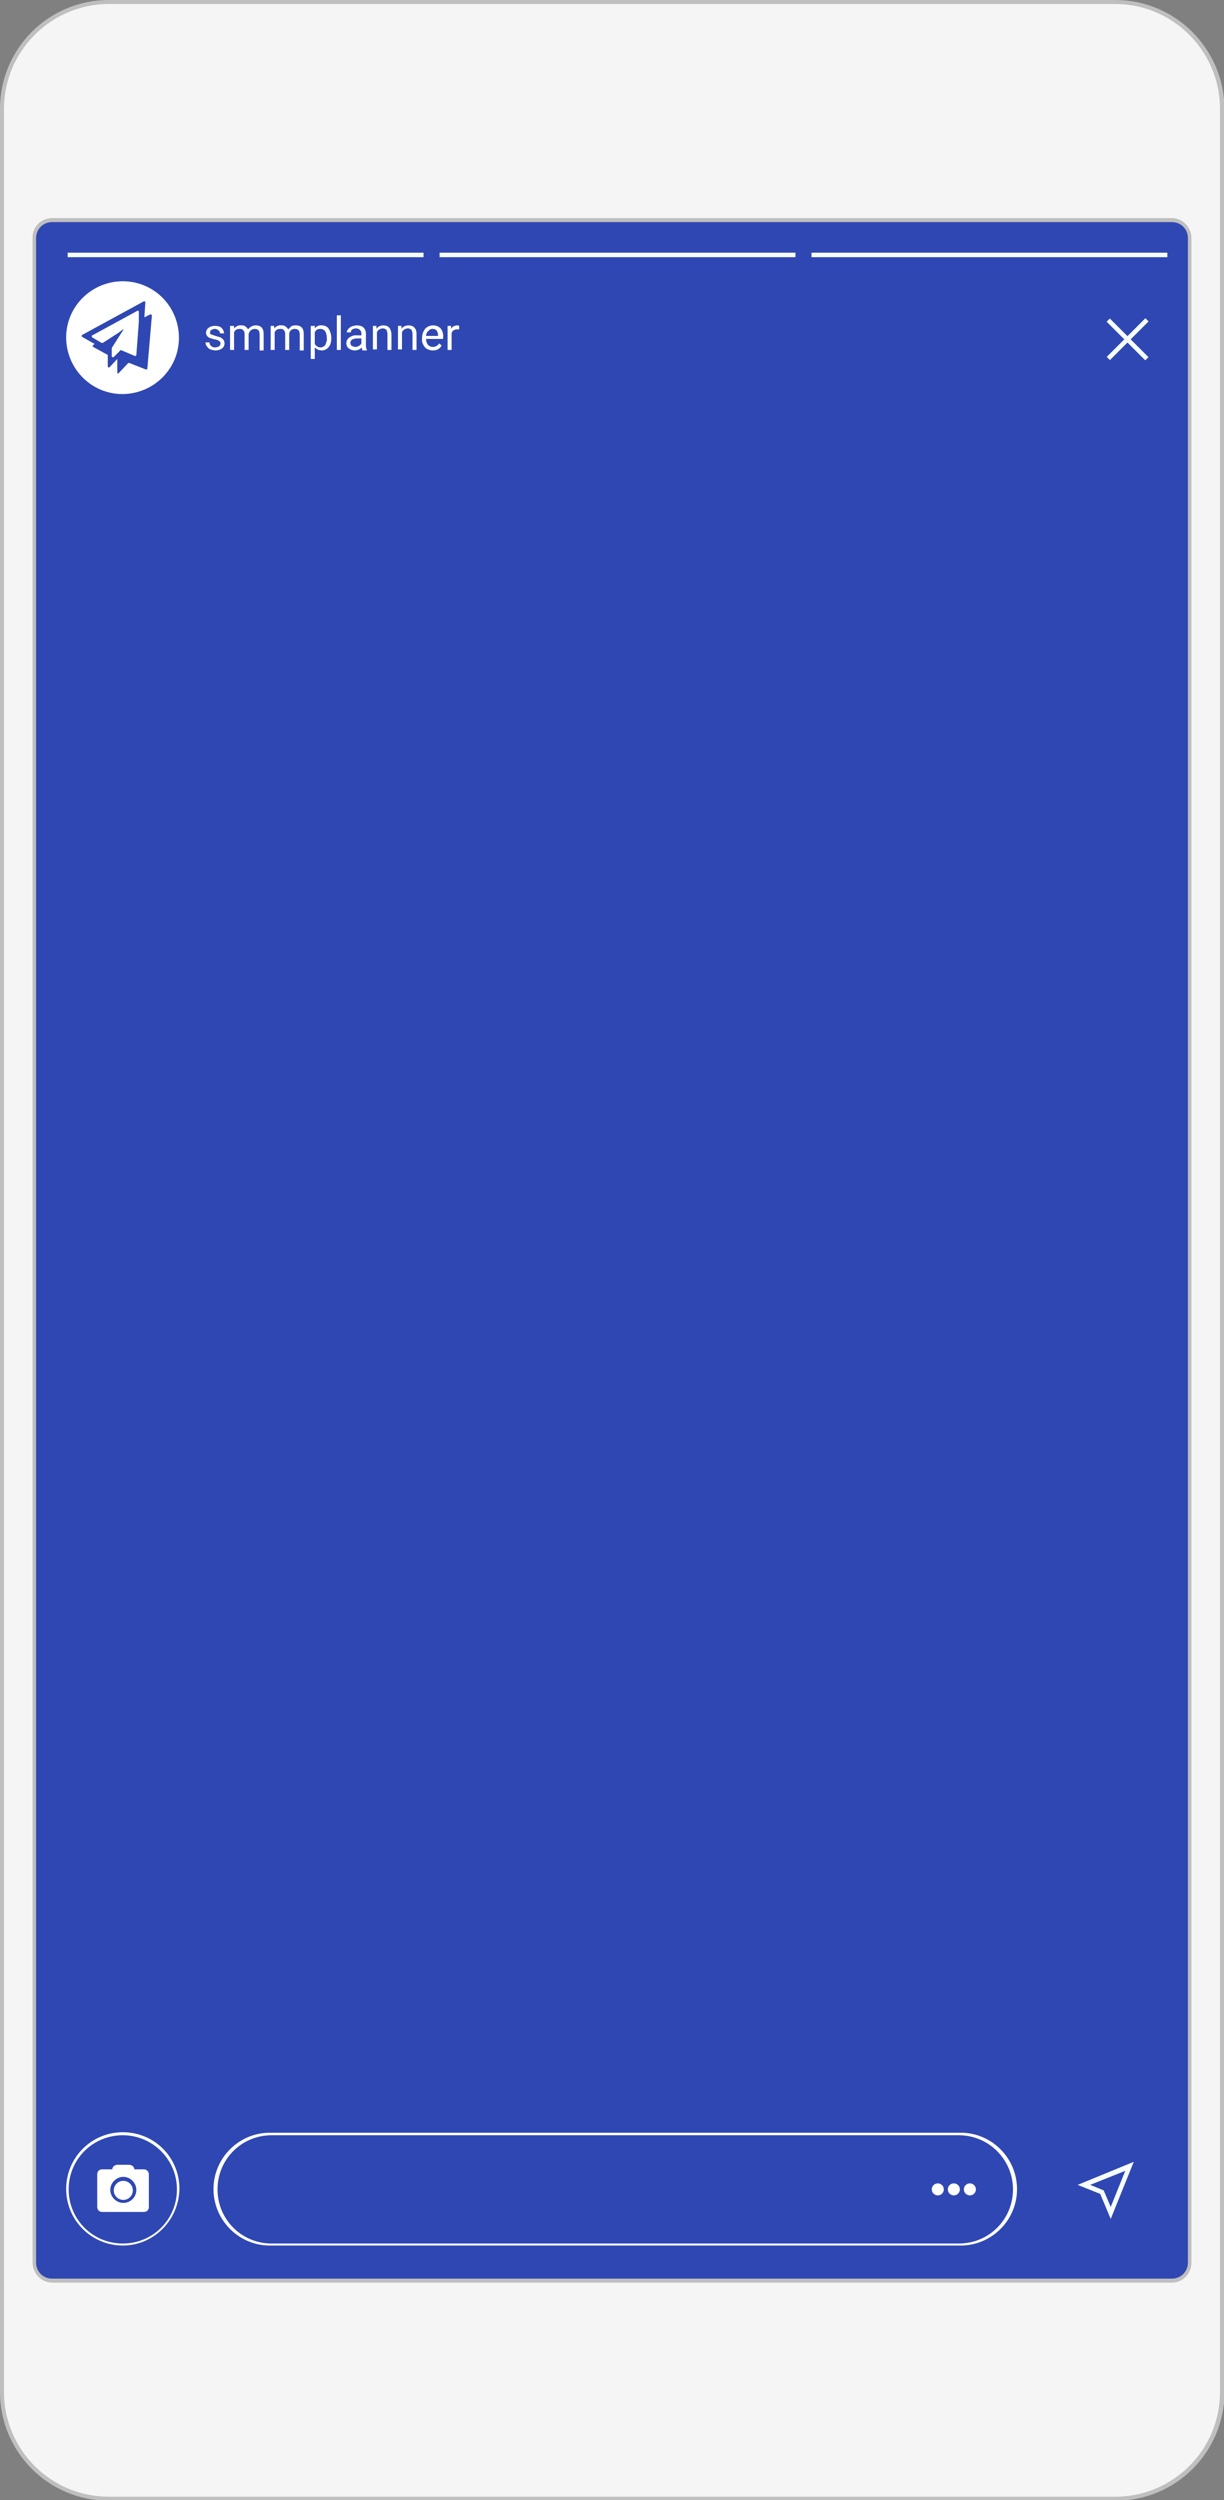
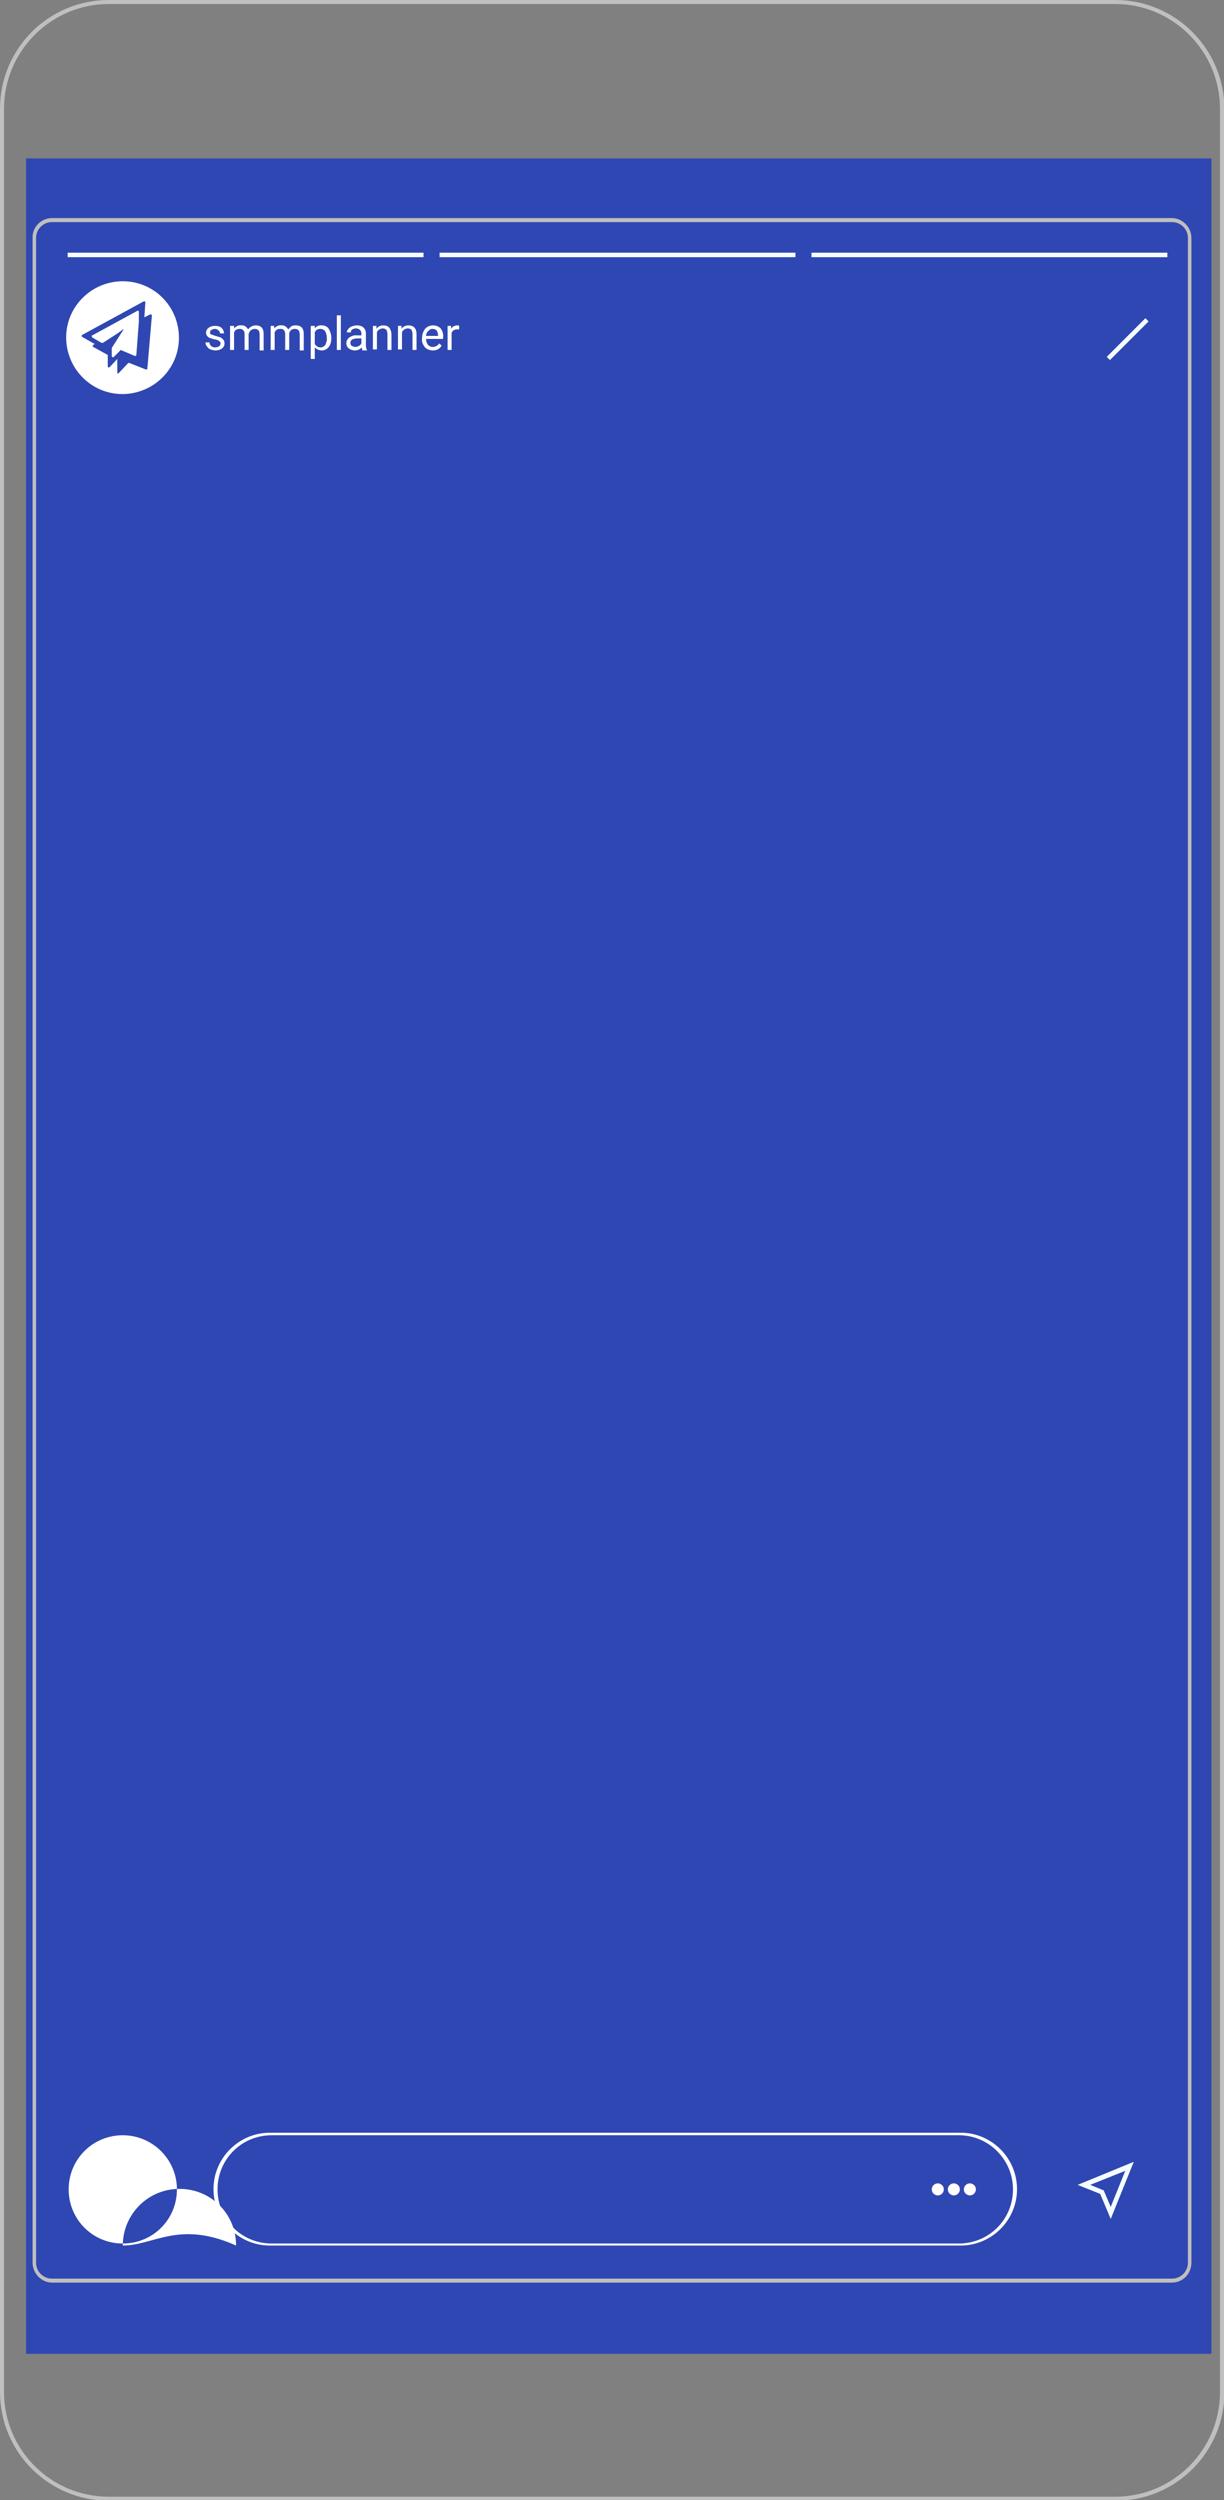
<svg xmlns="http://www.w3.org/2000/svg" id="Слой_1" x="0px" y="0px" viewBox="0 0 244.2 498.7" style="enable-background:new 0 0 244.2 498.7;" xml:space="preserve">
  <rect x="0" y="0" width="244.2" height="498.7" fill="#808080" stroke="none" />
  <style type="text/css"> .st0{fill:#2F47B2;} .st1{fill:#F5F5F5;} .st2{fill:#BFBFBF;} .st3{fill:#F5FDFF;} .st4{fill:#FFFFFF;} </style>
  <title>Монтажная область 1 копия</title>
  <rect x="5.2" y="31.6" class="st0" width="236.5" height="437.9" />
-   <path class="st1" d="M21.7,498.4c-11.8,0-21.3-9.5-21.3-21.3V21.7C0.4,9.9,9.9,0.4,21.7,0.4h200.9c11.7,0,21.3,9.5,21.3,21.3v455.4 c0,11.8-9.5,21.3-21.3,21.3L21.7,498.4z M10.4,43.9c-2,0-3.6,1.6-3.6,3.6v403.8c0,2,1.6,3.6,3.6,3.6h223.4c2,0,3.6-1.6,3.6-3.6V47.5 c0-2-1.6-3.6-3.6-3.6L10.4,43.9z" />
  <path class="st2" d="M222.5,0.8c11.5,0,20.9,9.4,20.9,20.9v455.4c0,11.6-9.4,20.9-20.9,20.9H21.7c-11.6,0-20.9-9.4-20.9-20.9V21.7 c0-11.5,9.4-20.9,20.9-20.9H222.5 M10.4,455.3h223.4c2.2,0,3.9-1.8,3.9-4V47.5c0-2.2-1.8-4-3.9-4H10.4c-2.2,0-4,1.8-3.9,4v403.8 C6.5,453.5,8.3,455.3,10.4,455.3 M222.5,0H21.7C9.7,0,0,9.7,0,21.7c0,0,0,0,0,0v455.4c0,12,9.7,21.7,21.7,21.7c0,0,0,0,0,0h200.9 c12,0,21.7-9.7,21.7-21.7l0,0V21.7C244.2,9.7,234.5,0,222.5,0C222.5,0,222.5,0,222.5,0z M10.4,454.5c-1.8,0-3.2-1.4-3.2-3.2l0,0 V47.5c0-1.8,1.4-3.2,3.2-3.2l0,0h223.4c1.8,0,3.2,1.4,3.2,3.2v403.8c0,1.8-1.4,3.2-3.2,3.2c0,0,0,0,0,0H10.4z" />
  <path class="st3" d="M221.6,442.6l-2.1-5l-4.5-1.8l11.2-4.6L221.6,442.6z M217.5,435.8l2.7,1.1l1.4,3.3l2.9-7.2L217.5,435.8z" />
  <path class="st4" d="M44,68.5c0-0.2-0.1-0.4-0.3-0.5c-0.3-0.2-0.6-0.3-0.9-0.3c-0.3-0.1-0.7-0.2-1-0.3c-0.2-0.1-0.4-0.3-0.5-0.4 c-0.1-0.2-0.2-0.4-0.2-0.6c0-0.4,0.2-0.8,0.5-1c0.4-0.3,0.8-0.4,1.3-0.4c0.5,0,1,0.1,1.3,0.4c0.3,0.3,0.5,0.7,0.5,1.1h-0.8 c0-0.2-0.1-0.4-0.3-0.6c-0.2-0.2-0.5-0.3-0.7-0.3c-0.3,0-0.5,0.1-0.7,0.2c-0.2,0.1-0.3,0.3-0.3,0.5c0,0.2,0.1,0.4,0.2,0.4 c0.3,0.1,0.6,0.2,0.9,0.3c0.3,0.1,0.7,0.2,1,0.3c0.2,0.1,0.4,0.3,0.6,0.5c0.1,0.2,0.2,0.4,0.2,0.7c0,0.4-0.2,0.8-0.5,1 c-0.4,0.3-0.9,0.4-1.3,0.4c-0.3,0-0.7-0.1-1-0.2c-0.3-0.1-0.5-0.3-0.7-0.6c-0.2-0.2-0.3-0.5-0.3-0.8h0.8c0,0.3,0.1,0.5,0.3,0.7 c0.2,0.2,0.5,0.3,0.8,0.3c0.3,0,0.5-0.1,0.8-0.2C43.9,68.9,44,68.7,44,68.5z" />
  <path class="st4" d="M46.7,65v0.5c0.4-0.4,0.9-0.7,1.4-0.6c0.6-0.1,1.1,0.3,1.4,0.8c0.4-0.5,0.9-0.8,1.5-0.8c1.1,0,1.6,0.6,1.6,1.7 v3.3h-0.8v-3.2c0-0.3-0.1-0.6-0.2-0.8c-0.2-0.2-0.5-0.3-0.8-0.3c-0.3,0-0.5,0.1-0.8,0.3c-0.2,0.2-0.3,0.5-0.4,0.7v3.2h-0.8v-3.2 c0-0.5-0.3-1-0.9-1c0,0-0.1,0-0.1,0c-0.5,0-0.9,0.2-1.1,0.7v3.5h-0.8V65H46.7z" />
  <path class="st4" d="M54.7,65v0.5c0.4-0.4,0.9-0.7,1.4-0.6c0.6-0.1,1.1,0.3,1.4,0.8c0.2-0.2,0.4-0.4,0.6-0.6 c0.3-0.2,0.6-0.2,0.9-0.2c1.1,0,1.6,0.6,1.6,1.7v3.3h-0.8v-3.2c0-0.3-0.1-0.6-0.2-0.8c-0.2-0.2-0.5-0.3-0.8-0.3 c-0.3,0-0.6,0.1-0.8,0.3c-0.2,0.2-0.3,0.5-0.3,0.7v3.2h-0.8v-3.2c0-0.5-0.3-1-0.8-1c-0.1,0-0.1,0-0.2,0c-0.5,0-0.9,0.2-1.1,0.7v3.5 h-0.8V65H54.7z" />
  <path class="st4" d="M66.1,67.4c0,0.6-0.1,1.3-0.5,1.8c-0.3,0.4-0.8,0.7-1.4,0.7c-0.5,0-1-0.2-1.4-0.6v2.3H62V65h0.8v0.5 c0.3-0.4,0.9-0.7,1.4-0.6c0.5,0,1.1,0.2,1.4,0.7C65.9,66.1,66.1,66.8,66.1,67.4L66.1,67.4z M65.2,67.4c0-0.5-0.1-0.9-0.3-1.3 c-0.2-0.3-0.6-0.5-1-0.5c-0.5,0-0.9,0.2-1.1,0.7v2.3c0.2,0.4,0.7,0.7,1.1,0.7c0.4,0,0.8-0.2,1-0.5C65.1,68.3,65.3,67.9,65.2,67.4z" />
  <path class="st4" d="M68,69.8h-0.8v-6.9H68V69.8z" />
  <path class="st4" d="M72.3,69.8c-0.1-0.2-0.1-0.3-0.1-0.5c-0.4,0.4-0.9,0.6-1.4,0.6c-0.4,0-0.8-0.1-1.2-0.4c-0.3-0.2-0.5-0.6-0.5-1 c0-0.5,0.2-0.9,0.6-1.2c0.5-0.3,1-0.5,1.6-0.4h0.8v-0.4c0-0.3-0.1-0.5-0.3-0.7c-0.2-0.2-0.5-0.3-0.8-0.3c-0.3,0-0.5,0.1-0.7,0.2 c-0.2,0.1-0.3,0.3-0.3,0.6h-0.8c0-0.3,0.1-0.5,0.3-0.7c0.2-0.2,0.4-0.4,0.7-0.5c0.3-0.1,0.7-0.2,1-0.2c0.5,0,0.9,0.1,1.3,0.4 c0.3,0.3,0.5,0.7,0.5,1.2v2.2c0,0.4,0,0.7,0.2,1.1v0.1H72.3z M70.9,69.2c0.3,0,0.5-0.1,0.7-0.2c0.2-0.1,0.4-0.3,0.5-0.5v-1h-0.7 c-1,0-1.5,0.3-1.5,0.9c0,0.2,0.1,0.5,0.3,0.6C70.4,69.1,70.7,69.2,70.9,69.2z" />
  <path class="st4" d="M75.1,65v0.6c0.3-0.5,0.9-0.7,1.4-0.7c1,0,1.5,0.6,1.6,1.7v3.2h-0.8v-3.2c0-0.3-0.1-0.6-0.2-0.8 c-0.2-0.2-0.5-0.3-0.7-0.3c-0.3,0-0.5,0.1-0.7,0.2c-0.2,0.1-0.4,0.3-0.5,0.6v3.4h-0.8V65H75.1z" />
  <path class="st4" d="M80.1,65v0.6c0.3-0.5,0.9-0.7,1.4-0.7c1,0,1.6,0.6,1.6,1.7v3.2h-0.8v-3.2c0-0.3-0.1-0.6-0.2-0.8 c-0.2-0.2-0.5-0.3-0.7-0.3c-0.3,0-0.5,0.1-0.7,0.2c-0.2,0.1-0.4,0.3-0.5,0.6v3.4h-0.8V65H80.1z" />
  <path class="st4" d="M86.4,69.9c-0.6,0-1.2-0.2-1.6-0.6c-0.4-0.5-0.7-1.1-0.6-1.7v-0.2c0-0.4,0.1-0.9,0.3-1.3 c0.2-0.4,0.4-0.7,0.8-0.9c0.3-0.2,0.7-0.3,1.1-0.3c0.6,0,1.1,0.2,1.5,0.6c0.4,0.5,0.6,1.2,0.5,1.8v0.3H85c0,0.4,0.1,0.8,0.4,1.2 c0.3,0.3,0.6,0.4,1,0.4c0.3,0,0.5-0.1,0.7-0.2c0.2-0.1,0.4-0.3,0.5-0.5l0.5,0.4C87.8,69.6,87.1,69.9,86.4,69.9z M86.3,65.6 c-0.3,0-0.6,0.1-0.8,0.4C85.2,66.2,85,66.6,85,67h2.4v-0.1c0-0.4-0.1-0.7-0.3-1C86.9,65.7,86.6,65.6,86.3,65.6z" />
  <path class="st4" d="M91.6,65.7c-0.1,0-0.3,0-0.4,0c-0.5,0-0.9,0.2-1.1,0.7v3.4h-0.8V65H90v0.6c0.2-0.4,0.7-0.7,1.2-0.7 c0.1,0,0.3,0,0.4,0.1L91.6,65.7z" />
  <circle class="st4" cx="187.1" cy="436.7" r="1.2" />
  <circle class="st4" cx="190.3" cy="436.7" r="1.2" />
  <circle class="st4" cx="193.5" cy="436.7" r="1.2" />
  <path class="st4" d="M191.3,447.9H54.2c-6.2,0.2-11.4-4.7-11.6-10.9c-0.2-6.2,4.7-11.4,10.9-11.6c0.2,0,0.4,0,0.7,0h137.1 c6.2-0.2,11.4,4.7,11.6,10.9c0.2,6.2-4.7,11.4-10.9,11.6C191.8,447.9,191.5,447.9,191.3,447.9z M54.2,425.9c-6,0-10.8,4.8-10.8,10.8 c0,6,4.8,10.8,10.8,10.8c0,0,0,0,0,0h137.1c6,0,10.8-4.8,10.8-10.8c0-5.9-4.8-10.8-10.8-10.8H54.2z" />
-   <path class="st4" d="M24.5,447.9c-6.2,0-11.3-5-11.3-11.3c0-6.2,5-11.3,11.3-11.3s11.3,5,11.3,11.3c0,0,0,0,0,0 C35.7,442.8,30.7,447.9,24.5,447.9z M24.5,425.9c-6,0-10.8,4.8-10.8,10.8c0,6,4.8,10.8,10.8,10.8s10.8-4.8,10.8-10.8l0,0 C35.3,430.7,30.4,425.9,24.5,425.9C24.5,425.9,24.5,425.9,24.5,425.9L24.5,425.9z" />
+   <path class="st4" d="M24.5,447.9c0-6.2,5-11.3,11.3-11.3s11.3,5,11.3,11.3c0,0,0,0,0,0 C35.7,442.8,30.7,447.9,24.5,447.9z M24.5,425.9c-6,0-10.8,4.8-10.8,10.8c0,6,4.8,10.8,10.8,10.8s10.8-4.8,10.8-10.8l0,0 C35.3,430.7,30.4,425.9,24.5,425.9C24.5,425.9,24.5,425.9,24.5,425.9L24.5,425.9z" />
  <path class="st4" d="M24.5,56.1c-6.2,0-11.3,5-11.3,11.2c0,6.2,5,11.3,11.2,11.3s11.3-5,11.3-11.2c0,0,0,0,0,0 C35.7,61.1,30.7,56.1,24.5,56.1z" />
  <circle class="st4" cx="24.6" cy="436.9" r="1.9" />
-   <path class="st4" d="M28.7,432.7h-1.9c0-0.5-0.5-0.9-1-0.9h-2.4c-0.5,0-1,0.4-1,0.9h-2c-0.6,0-1,0.4-1,1v6.5c0,0.6,0.4,1,1,1h8.3 c0.6,0,1-0.4,1-1v-6.5C29.7,433.2,29.3,432.7,28.7,432.7L28.7,432.7z M24.6,439.4c-1.4,0-2.6-1.2-2.6-2.6s1.2-2.6,2.6-2.6 c1.4,0,2.6,1.2,2.6,2.6C27.2,438.3,26,439.4,24.6,439.4C24.6,439.4,24.6,439.4,24.6,439.4L24.6,439.4z" />
-   <rect x="224.5" y="62.2" transform="matrix(0.707 -0.707 0.707 0.707 18.088 178.912)" class="st3" width="0.9" height="10.9" />
  <rect x="219.6" y="67.2" transform="matrix(0.707 -0.707 0.707 0.707 18.038 178.93)" class="st3" width="10.9" height="0.9" />
  <rect x="13.5" y="50.4" class="st3" width="71" height="0.9" />
  <rect x="87.7" y="50.4" class="st3" width="71" height="0.9" />
  <rect x="161.9" y="50.4" class="st3" width="71" height="0.9" />
  <path class="st0" d="M30,62.7l-1.2,0.6l0.2-3c0-0.1-0.1-0.2-0.2-0.2c0,0-0.1,0-0.1,0l-12.3,6.7c-0.1,0-0.1,0.2-0.1,0.3 c0,0,0.1,0.1,0.1,0.1l2.1,1.2l0,0l0.4,0.2l-0.3,0.2c-0.1,0.1-0.1,0.2-0.1,0.3c0,0,0,0.1,0.1,0.1l2.9,1.6v2.3c0,0.1,0.1,0.2,0.2,0.2 c0.1,0,0.1,0,0.2-0.1l1.5-1.6v2.7c0,0.1,0.1,0.2,0.2,0.2c0.1,0,0.1,0,0.1-0.1l1.9-2c0.1,0,0.2,0,0.2,0l3.3,1.3c0.1,0,0.2,0,0.3-0.1 c0,0,0,0,0-0.1L30.3,63C30.3,62.8,30.2,62.7,30,62.7C30.1,62.7,30,62.7,30,62.7z M27.7,64.2l-0.5,6.6c0,0.1-0.1,0.2-0.2,0.2 c0,0,0,0-0.1,0l-2.6-1.1l-0.2-0.1l-1.4,1.4c-0.1,0.1-0.2,0.1-0.3,0c0,0-0.1-0.1-0.1-0.1v-1.6c0,0,0-0.1,0-0.1l2.3-3.6l0.1-0.2 l-1.1,0.8l0,0l-3.1,2c-0.1,0-0.1,0-0.2,0l-0.2-0.1l-1.7-1c-0.1-0.1-0.1-0.2-0.1-0.3c0,0,0-0.1,0.1-0.1l9-4.9c0.1-0.1,0.2,0,0.3,0.1 c0,0,0,0.1,0,0.1L27.7,64.2z" />
</svg>